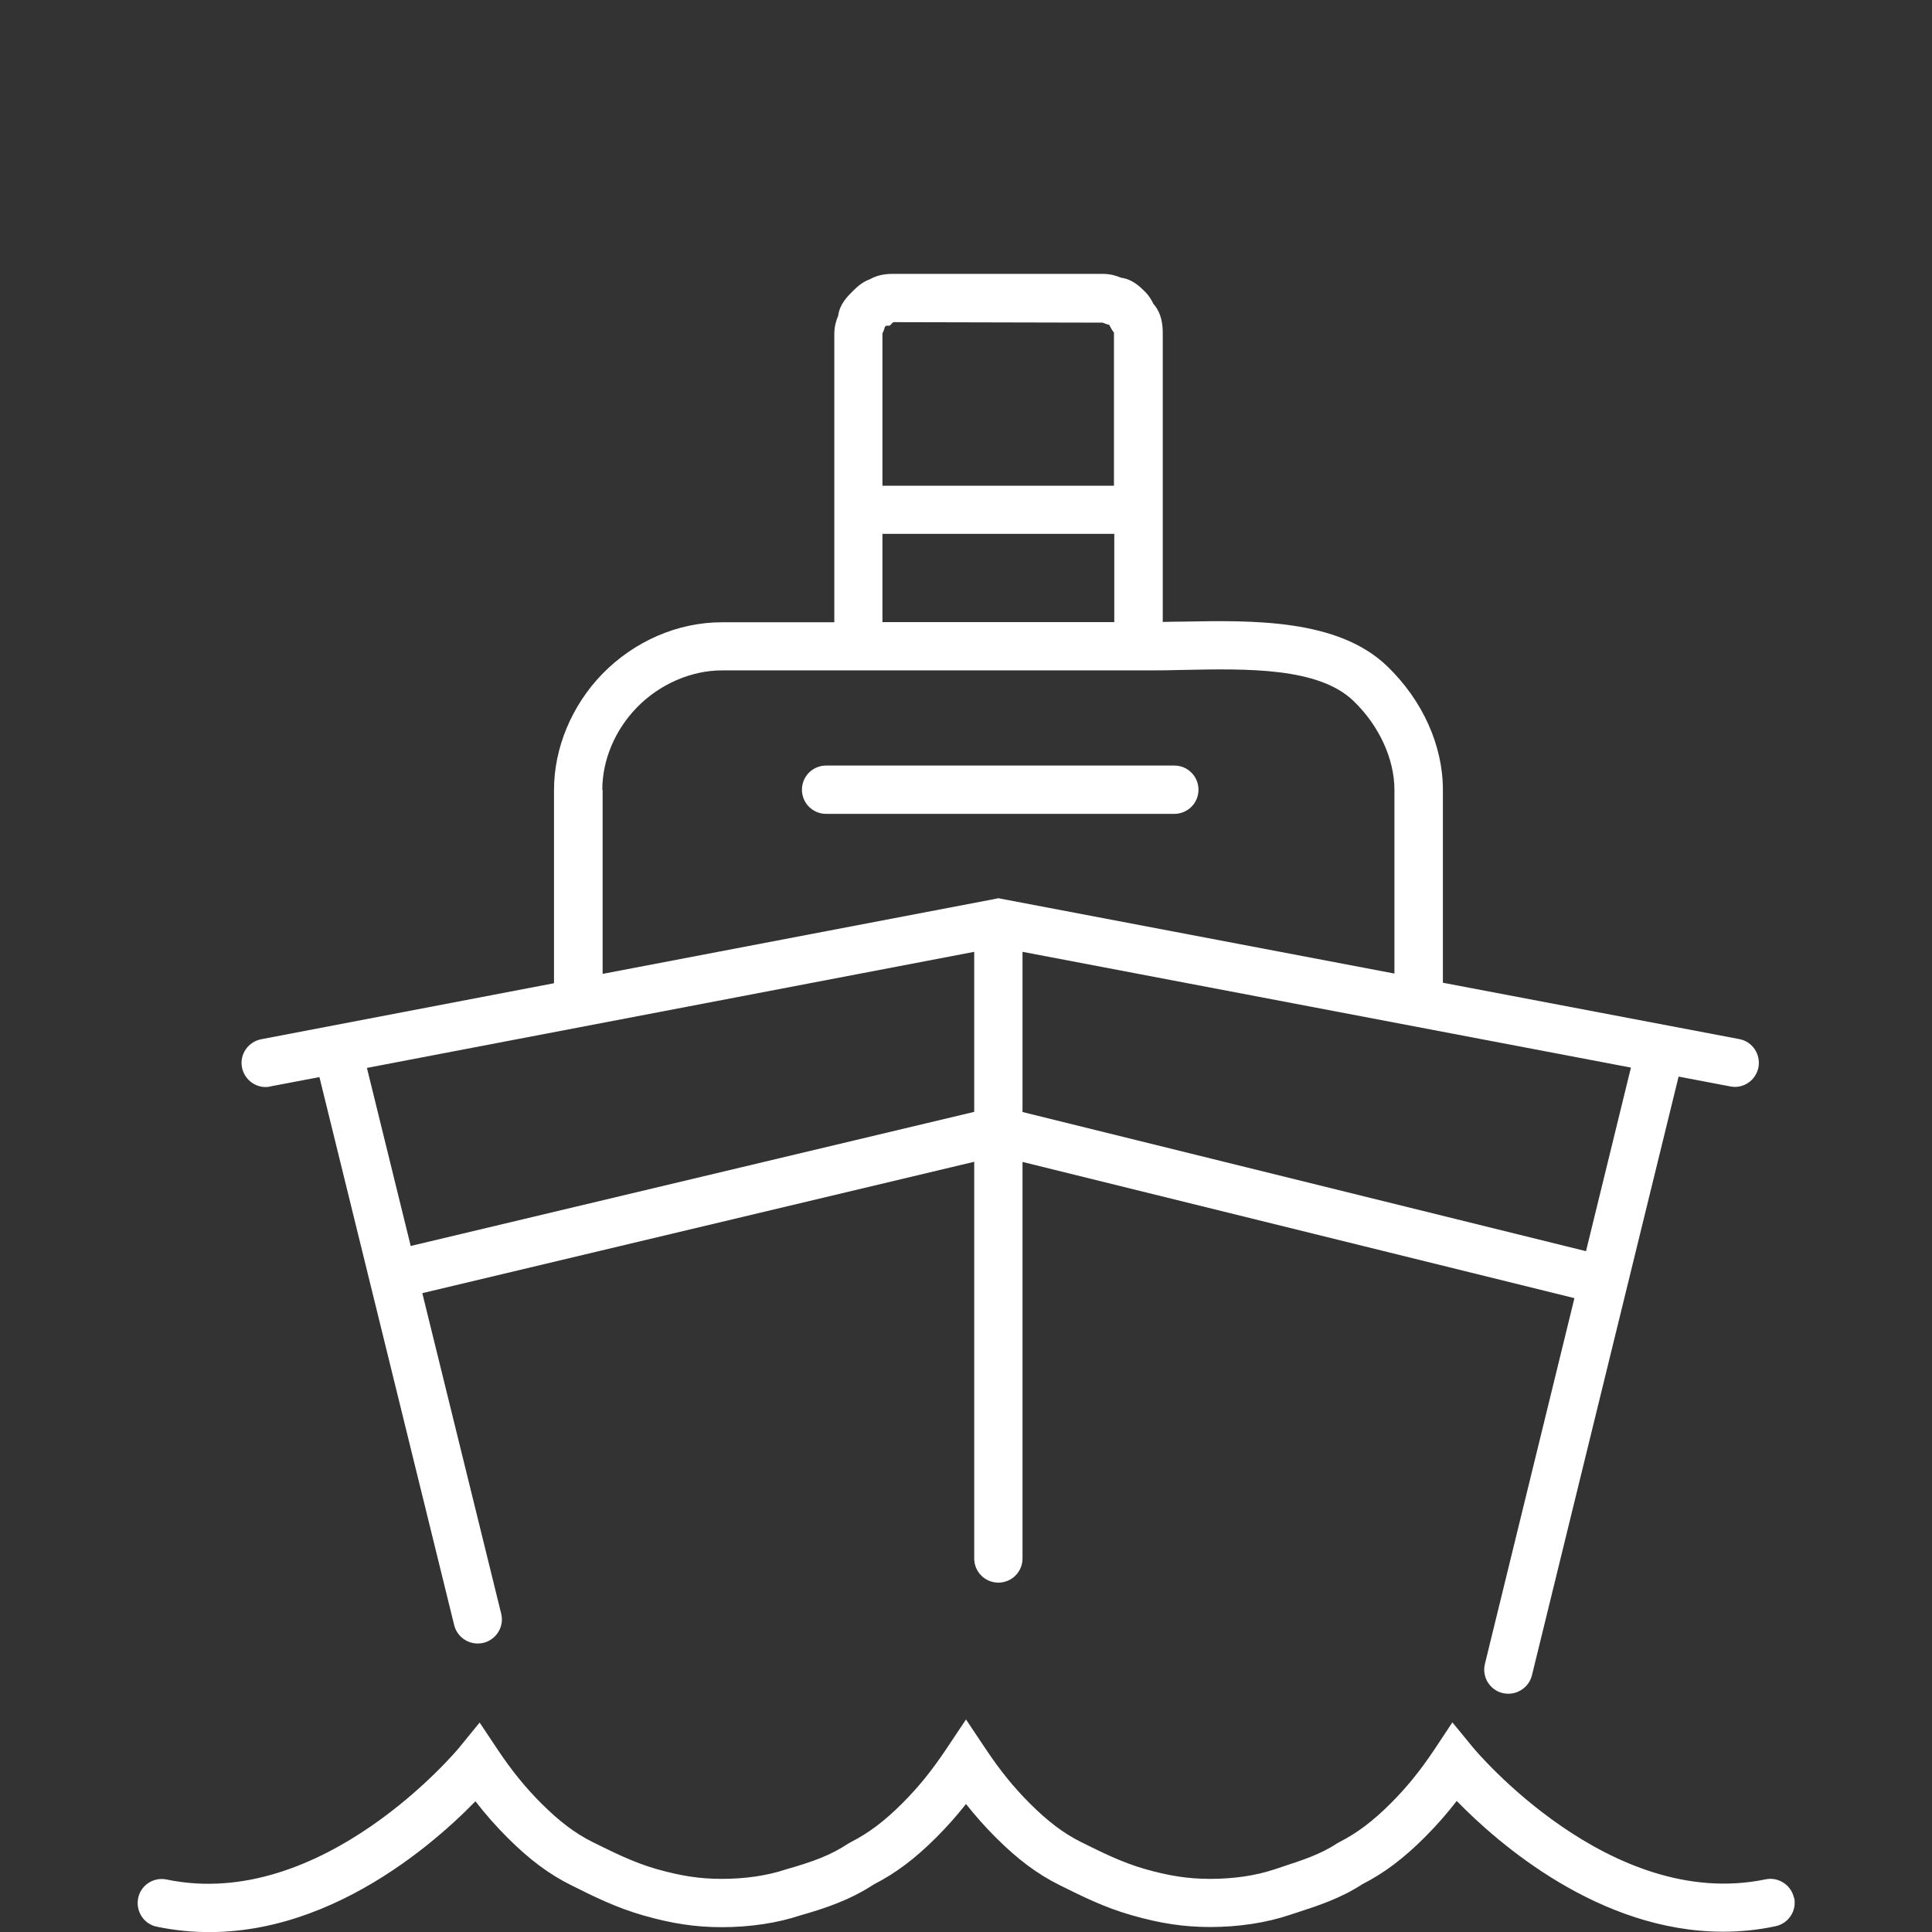
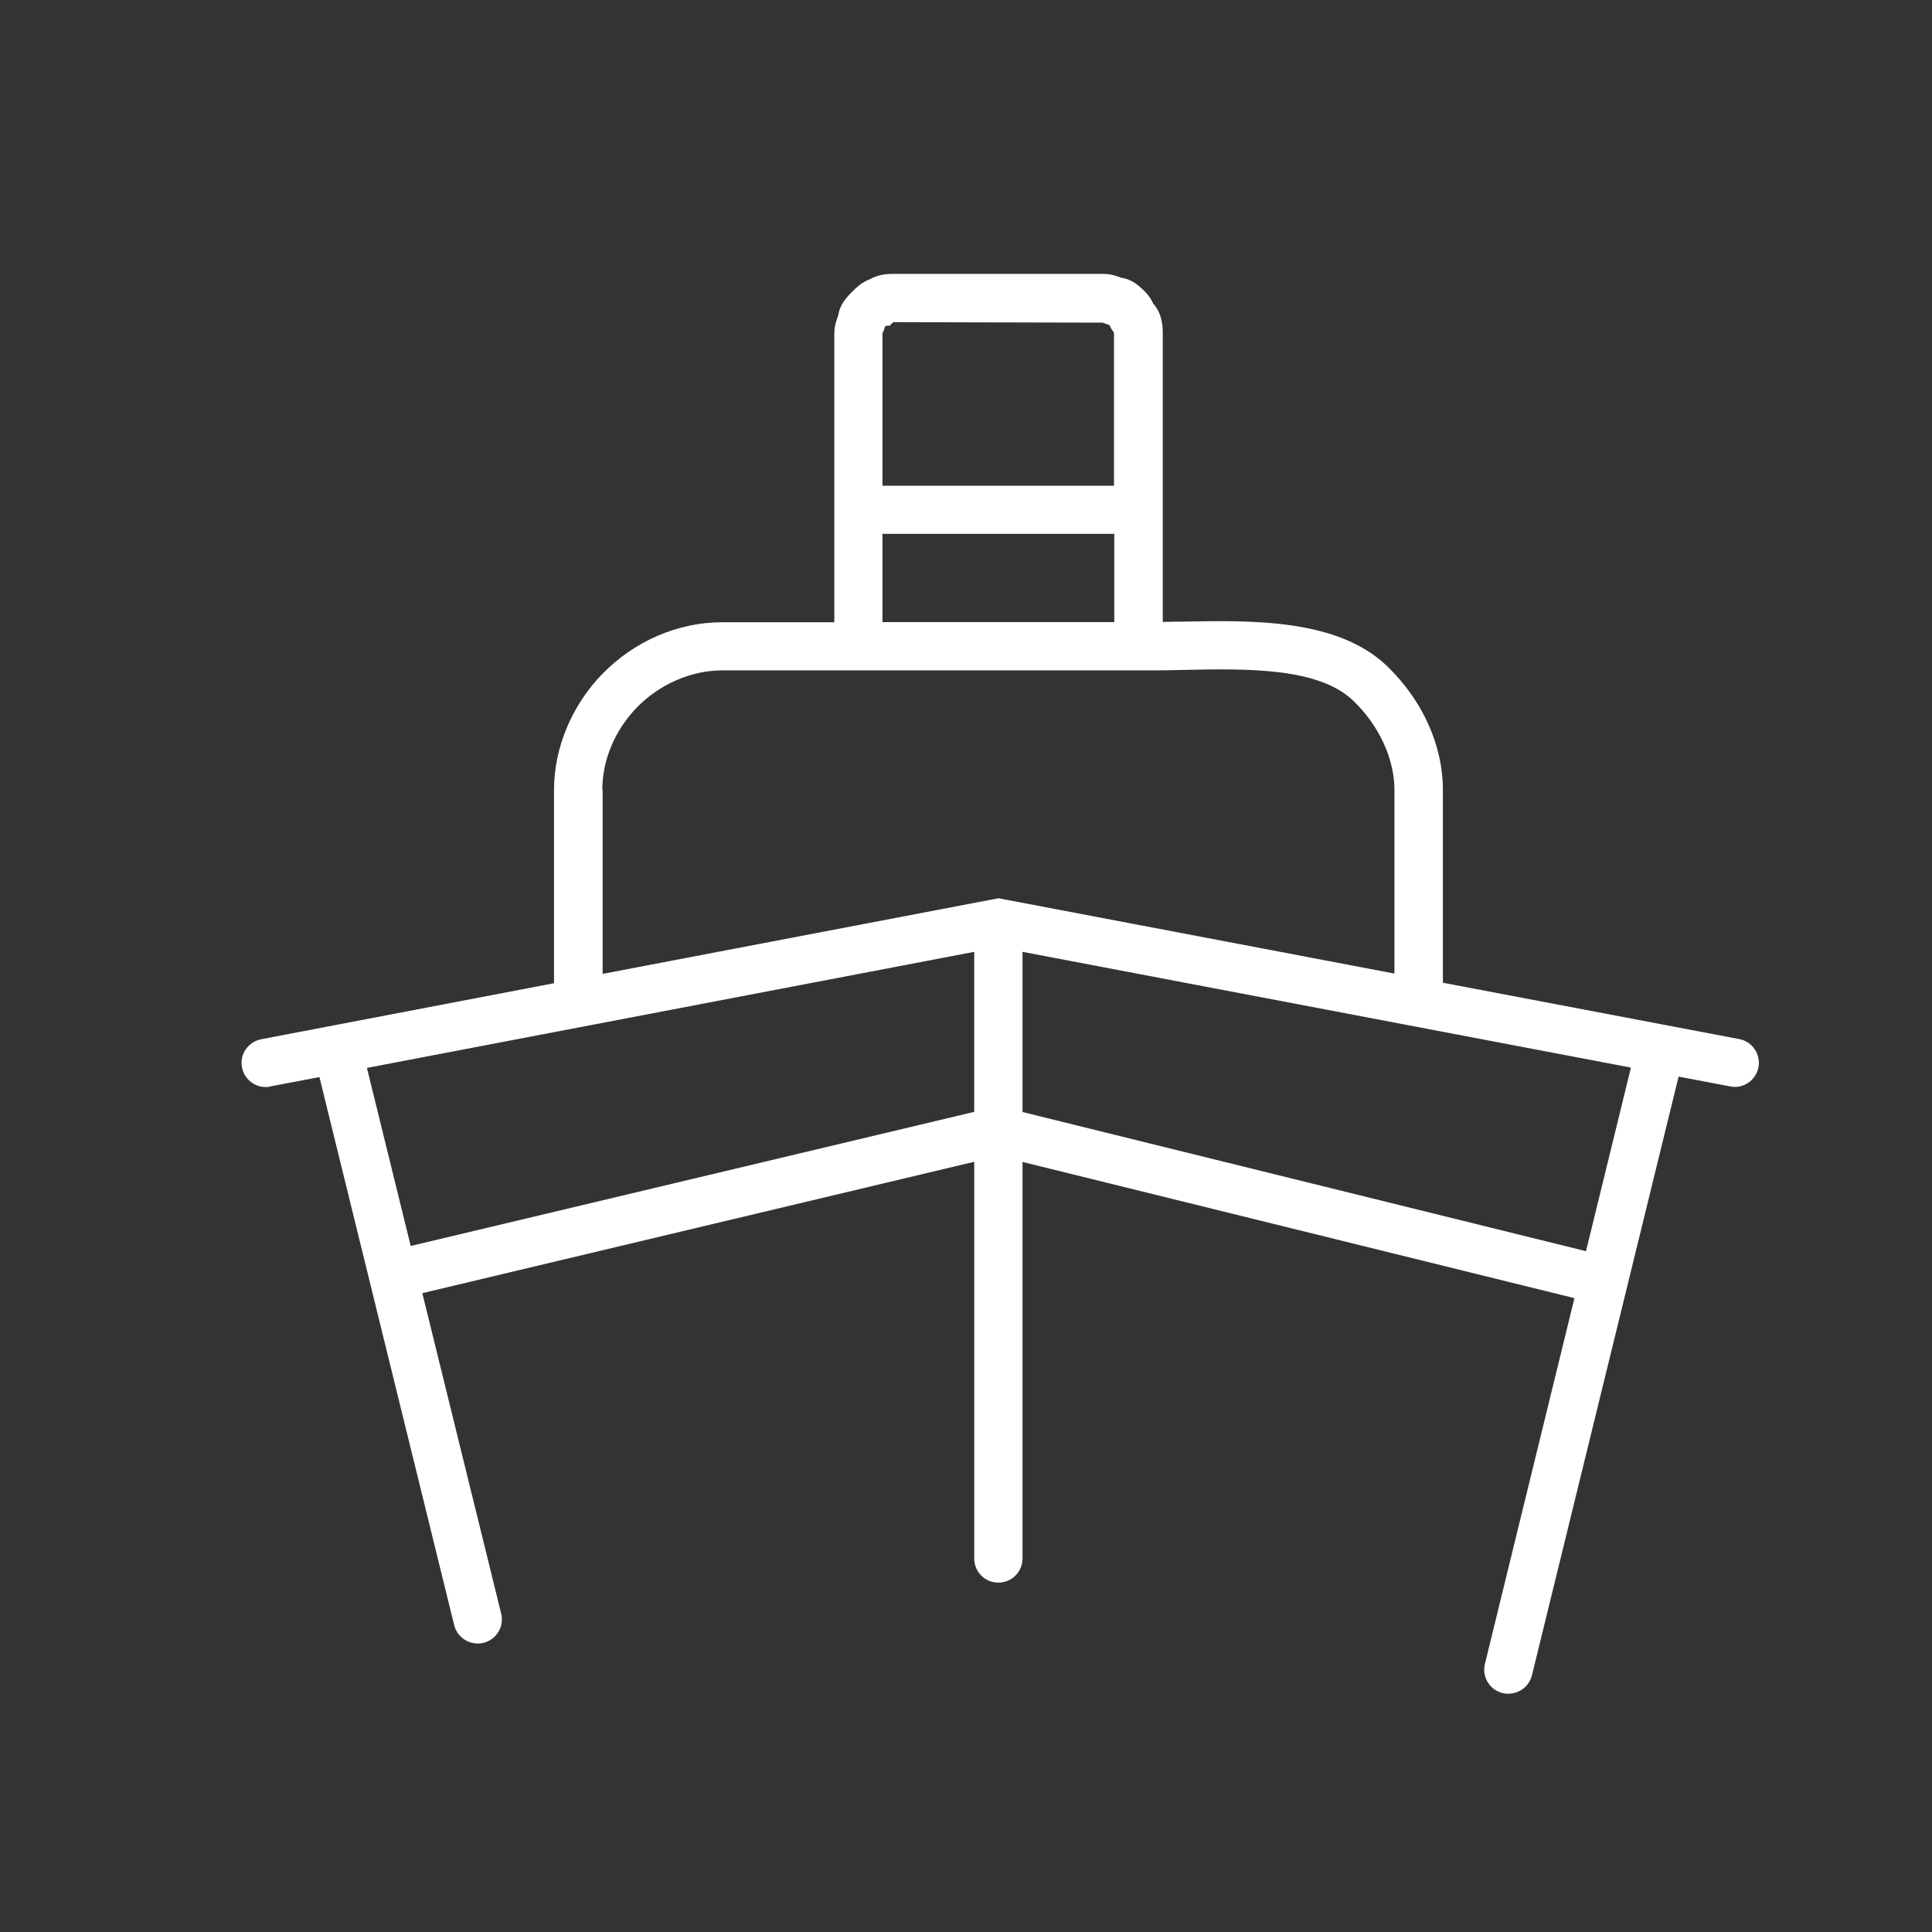
<svg xmlns="http://www.w3.org/2000/svg" id="Laag_1" data-name="Laag 1" viewBox="0 0 120 120">
  <rect x="0" y="0" width="120" height="120" fill="#333333" stroke="none" />
  <defs>
    <style>
      .cls-1 {
        fill: none;
      }

      .cls-1, .cls-2 {
        stroke-width: 0px;
      }

      .cls-2 {
        fill: #fff;
      }
    </style>
  </defs>
-   <rect class="cls-1" width="120" height="120" />
  <g>
-     <path class="cls-2" d="m111.43,117.89c-.17-.81-.97-1.33-1.77-1.16-9.67,2.01-18.08-8.08-18.16-8.18l-1.29-1.57-1.12,1.69c-.87,1.3-1.7,2.33-2.71,3.34-1.12,1.12-2.1,1.85-3.18,2.4l-.16.09c-1,.67-2.21,1.06-3.37,1.44l-.51.17c-1.16.39-2.54.59-3.99.59-1.36,0-2.53-.18-4.05-.61-1.43-.41-2.67-1.03-3.98-1.68-1.08-.54-2.06-1.28-3.18-2.4-1.01-1.01-1.84-2.04-2.71-3.34l-1.25-1.87-1.25,1.87c-.87,1.3-1.7,2.33-2.71,3.34-1.12,1.12-2.1,1.85-3.18,2.4l-.16.09c-1.1.73-2.19,1.13-3.88,1.61-1.16.39-2.54.59-3.99.59-1.36,0-2.53-.18-4.05-.61-1.43-.41-2.66-1.03-3.98-1.68-1.08-.54-2.06-1.28-3.18-2.4-1.01-1.01-1.84-2.04-2.71-3.34l-1.12-1.68-1.28,1.57c-.08.1-8.49,10.19-18.16,8.18-.81-.17-1.61.35-1.77,1.16s.35,1.61,1.16,1.77c9.11,1.9,16.82-4.74,19.79-7.79.62.8,1.26,1.53,1.98,2.25,1.35,1.35,2.57,2.27,3.96,2.96,1.38.69,2.8,1.4,4.49,1.88,1.78.51,3.24.73,4.87.73,1.76,0,3.47-.26,4.87-.73,1.47-.42,3.04-.92,4.58-1.93,1.35-.69,2.55-1.59,3.88-2.92.67-.67,1.26-1.34,1.84-2.07.58.73,1.17,1.4,1.84,2.07,1.35,1.35,2.57,2.27,3.96,2.96s2.8,1.4,4.5,1.88c1.78.51,3.24.73,4.87.73,1.76,0,3.47-.26,4.93-.75l.49-.16c1.27-.41,2.7-.88,4.03-1.75,1.35-.69,2.55-1.59,3.88-2.92.72-.72,1.36-1.45,1.98-2.25,2.61,2.68,8.88,8.12,16.54,8.12,1.06,0,2.15-.1,3.26-.34.81-.17,1.33-.96,1.16-1.77Z" />
    <path class="cls-2" d="m16.79,67.48l3.05-.58,8.37,34.04c.17.68.78,1.14,1.46,1.14.12,0,.24-.01.36-.04.8-.2,1.3-1.01,1.1-1.81l-4.9-19.91,34.28-8.16v24.64c0,.83.67,1.5,1.5,1.5s1.5-.67,1.5-1.5v-24.63l34.28,8.46-5.56,22.72c-.2.8.3,1.62,1.1,1.81.12.03.24.04.36.04.67,0,1.29-.46,1.46-1.14l9.11-37.19,3.21.61c.09.02.19.03.28.03.71,0,1.33-.5,1.47-1.22.15-.81-.38-1.6-1.19-1.75l-18.41-3.5v-11.98c0-2.76-1.26-5.56-3.46-7.68-3.07-2.96-8.4-2.85-12.69-2.77-.43,0-.84.01-1.25.02v-17.89c0-.37,0-1.23-.6-1.89,0,0,0,0,0-.01-.08-.17-.22-.44-.5-.72-.3-.3-.78-.78-1.49-.87-.22-.09-.61-.24-1.14-.24h-12.94c-.31,0-.94,0-1.51.33-.51.18-.87.54-1.11.78-.3.3-.78.78-.87,1.49-.09.22-.24.61-.24,1.14v17.9h-6.98c-2.74,0-5.44,1.17-7.43,3.21-1.9,1.96-3,4.59-3,7.21v12l-18.19,3.48c-.81.16-1.35.94-1.19,1.75.16.81.94,1.35,1.75,1.19Zm8.72,9.91l-2.72-11.06,37.72-7.21v9.94l-35,8.33Zm72.99.32l-34.99-8.64v-9.95l37.79,7.19-2.79,11.4ZM54.98,20.29s.04-.04.06-.06h0s.22,0,.22,0l.22-.22s.03,0,.05,0l12.96.03c.1.04.24.1.41.14,0,0,0,0,0,0,0,0,0,0,0,0,.06.12.14.29.29.48,0,.03,0,.06,0,.08v9.43h-14.38v-9.46c.05-.1.11-.24.15-.41Zm-.16,12.87h14.39v5.48h-14.4v-5.48Zm-17.41,15.9c0-1.85.78-3.71,2.15-5.12,1.4-1.44,3.37-2.3,5.27-2.3h26.61c.66,0,1.36-.01,2.08-.03,3.93-.08,8.38-.17,10.55,1.93,1.59,1.53,2.54,3.6,2.54,5.52v11.41l-24.29-4.62s0,0,0,0l-.3-.06-.3.06s0,0,0,0l-24.29,4.64v-11.43Z" />
-     <path class="cls-2" d="m72.94,50.55c.83,0,1.5-.67,1.5-1.5s-.67-1.5-1.5-1.5h-21.63c-.83,0-1.5.67-1.5,1.5s.67,1.5,1.5,1.5h21.63Z" />
  </g>
</svg>